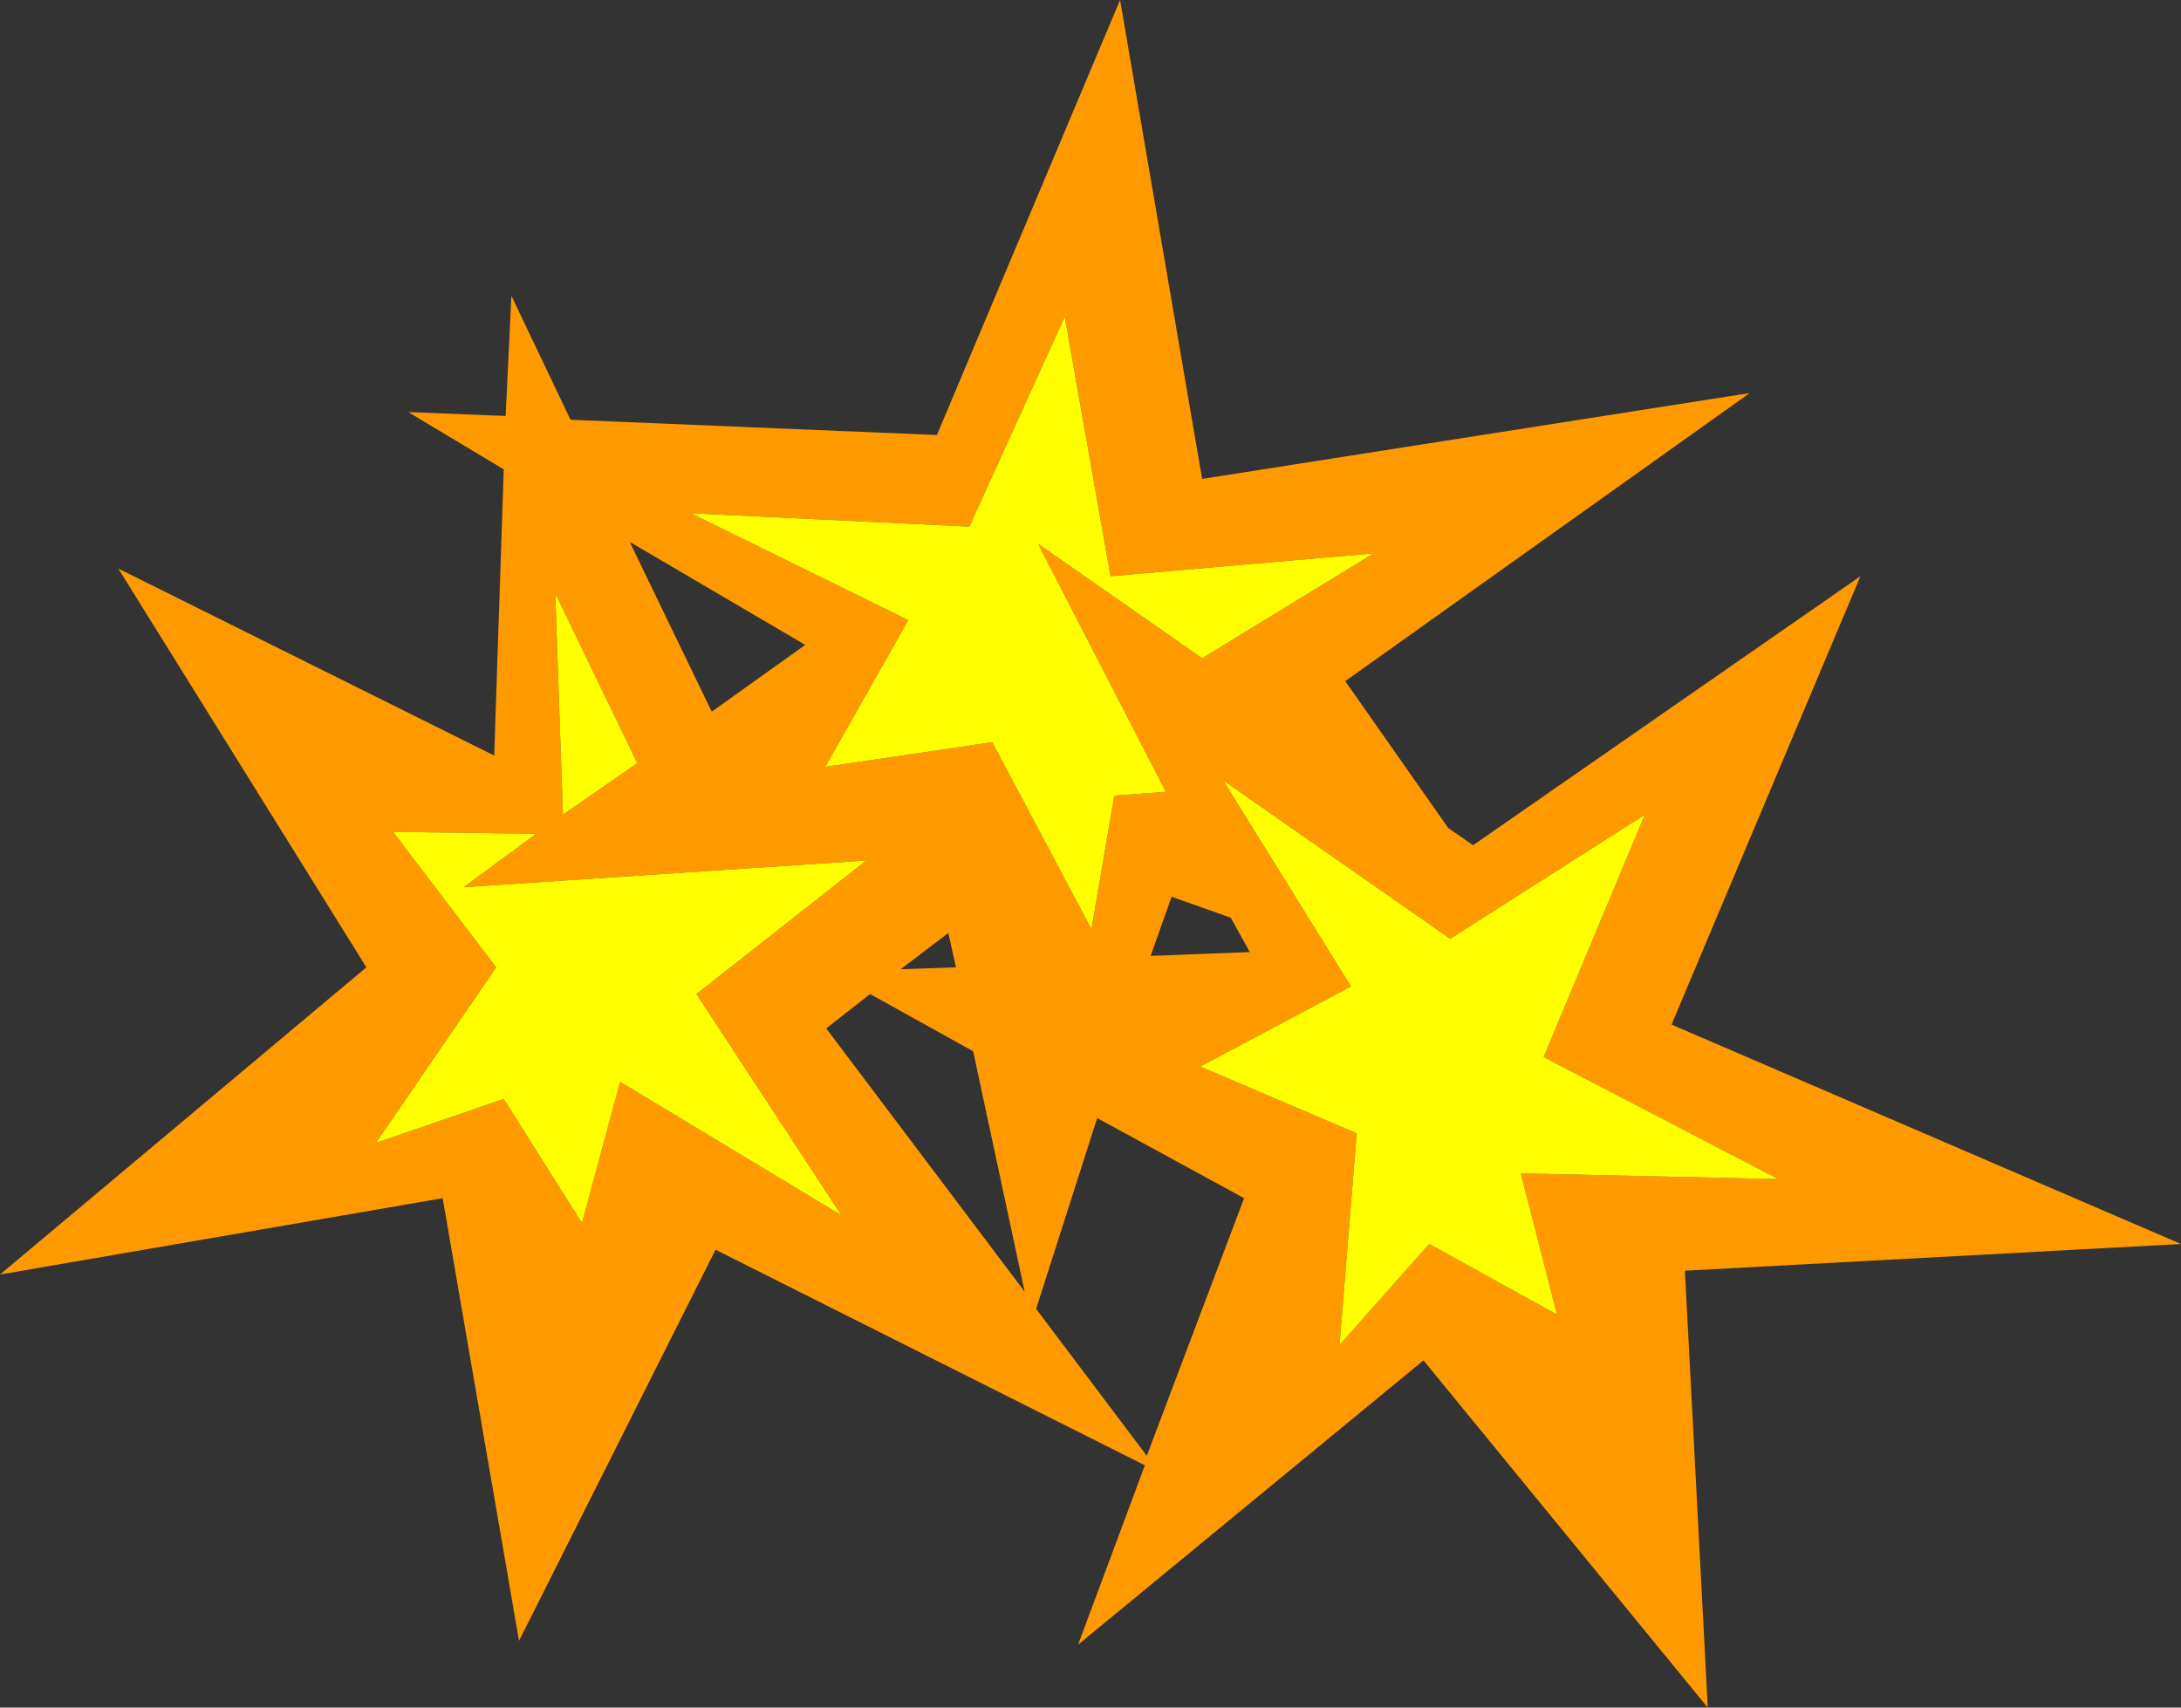
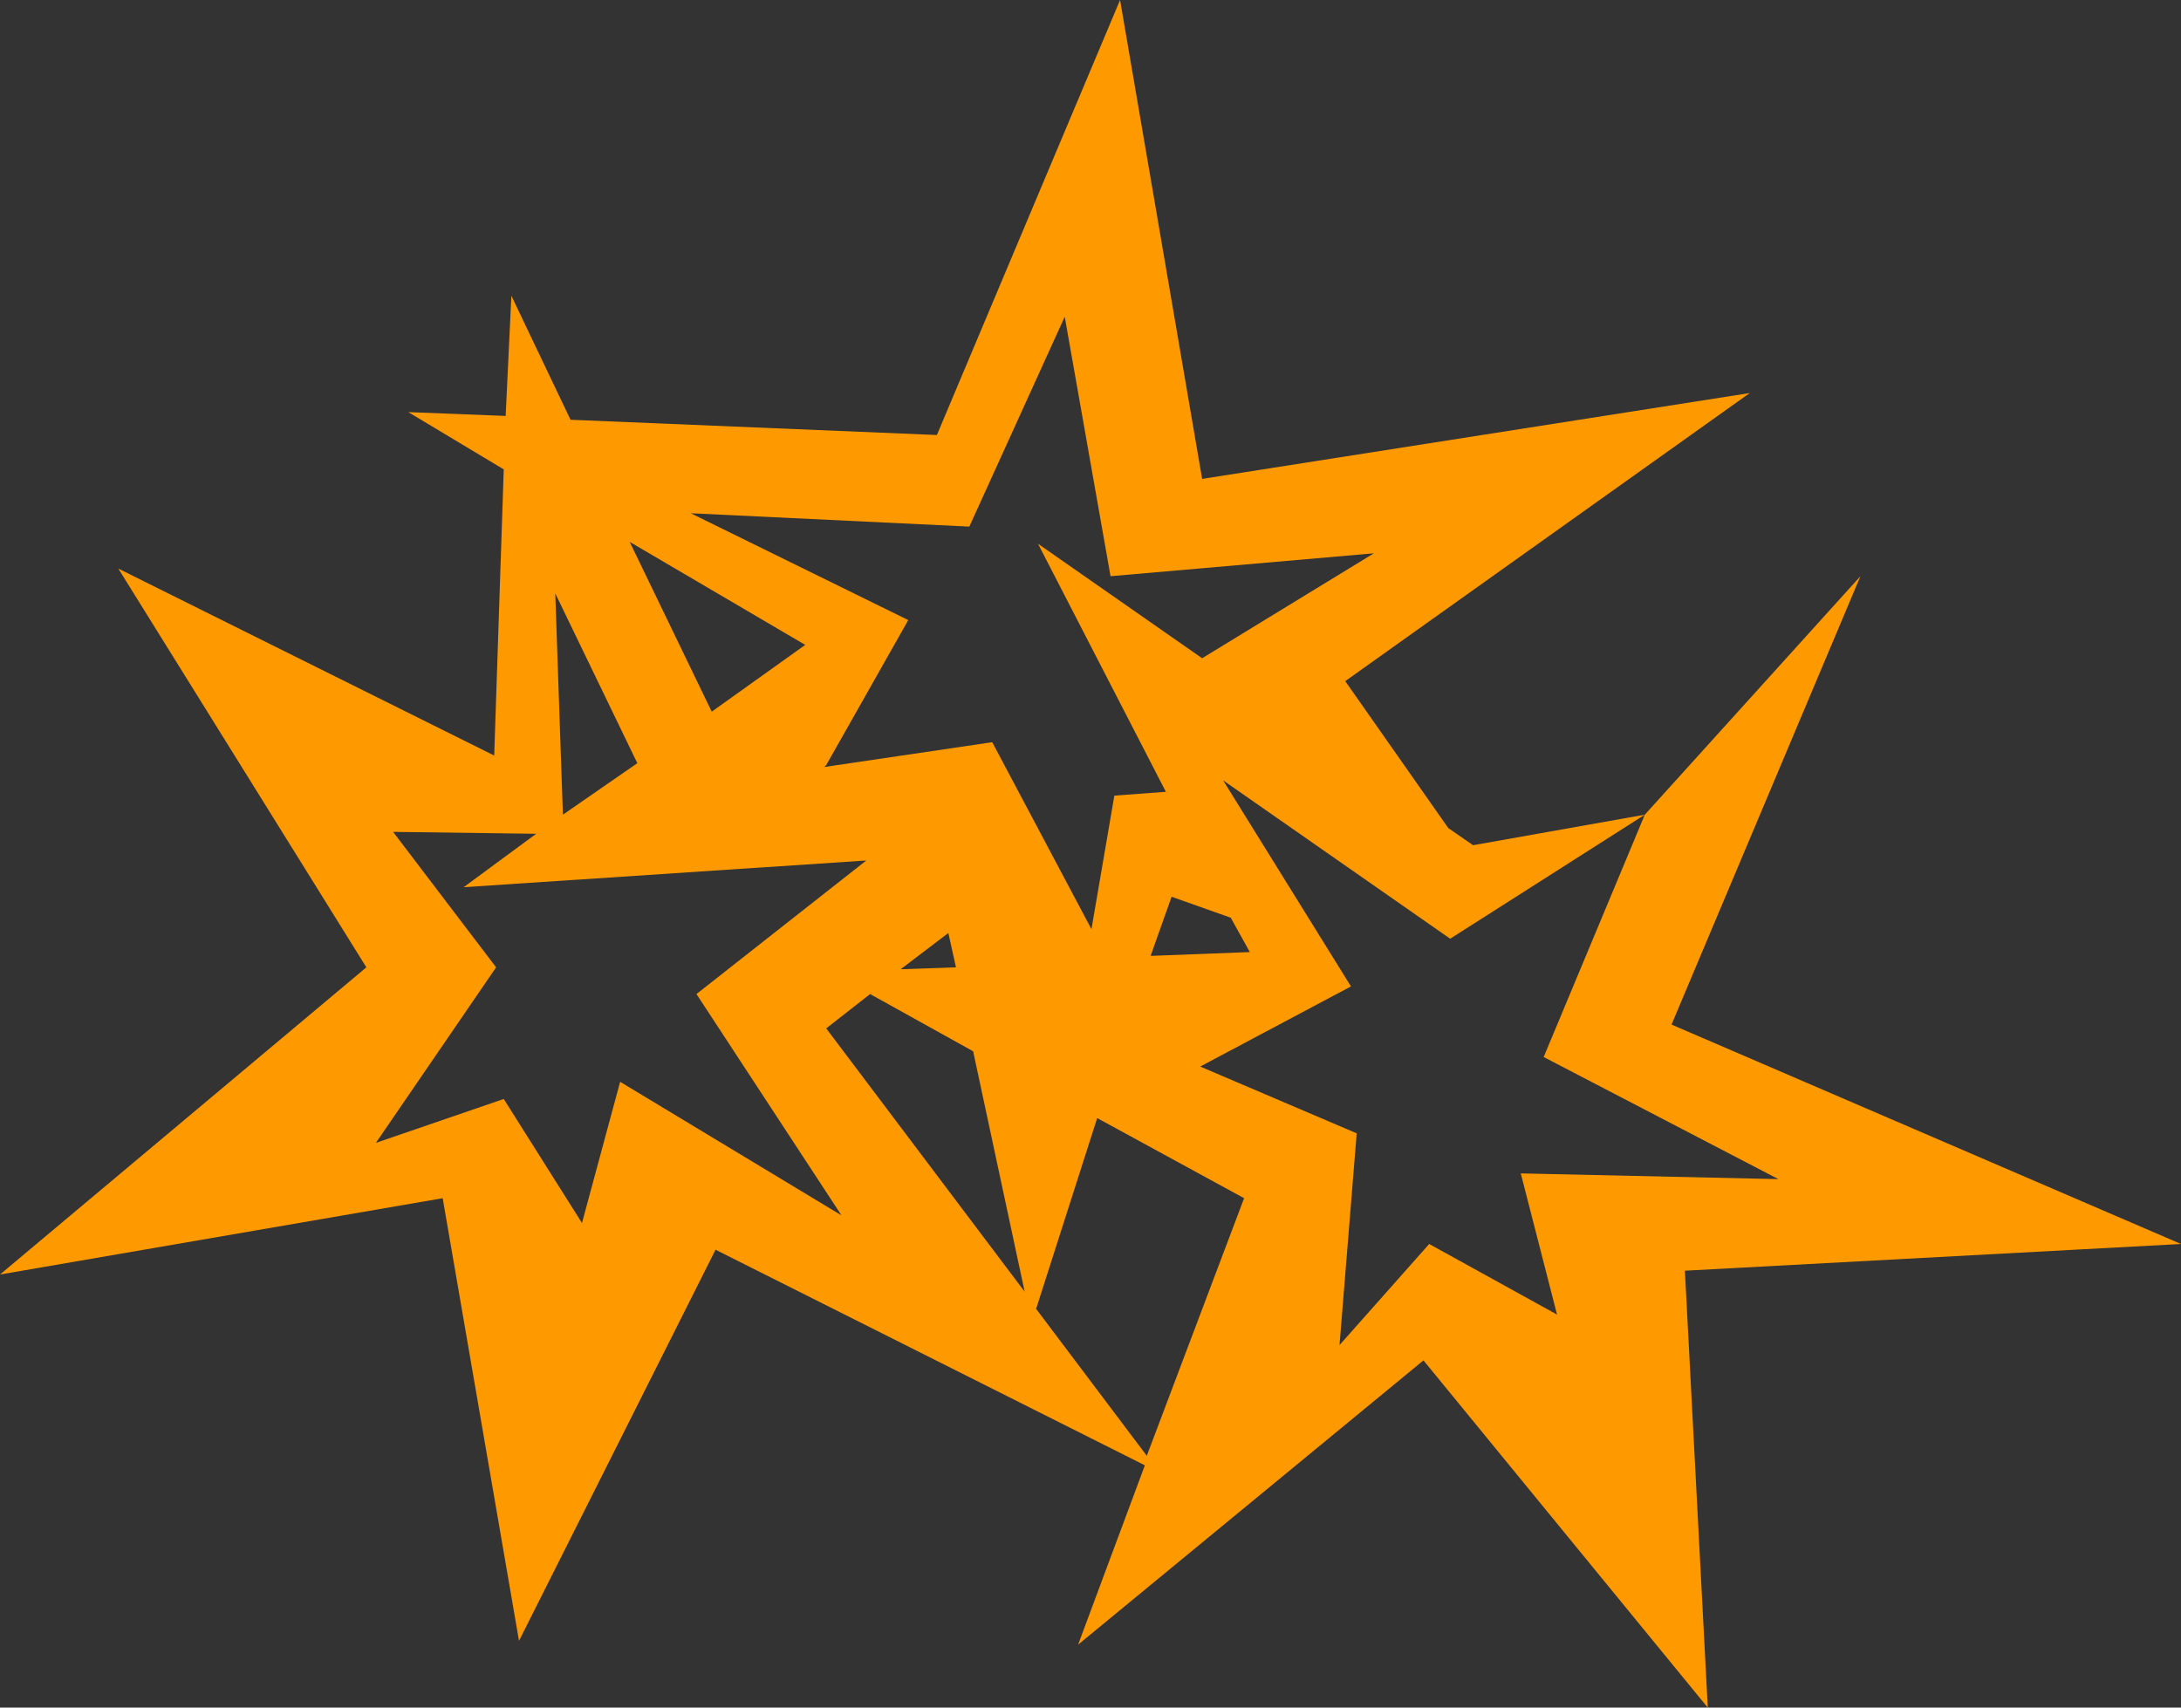
<svg xmlns="http://www.w3.org/2000/svg" height="44.75px" width="57.15px">
  <rect width="100%" height="100%" fill="#333333" stroke="none" />
  <g transform="matrix(1.0, 0.0, 0.0, 1.0, 23.15, 29.45)">
-     <path d="M5.95 -14.35 L4.75 -21.15 2.25 -15.65 -5.05 -16.0 0.65 -13.2 -1.5 -9.4 -1.55 -9.35 2.85 -10.0 5.45 -5.1 6.05 -8.6 7.4 -8.7 4.05 -15.2 8.35 -12.2 12.85 -14.95 5.95 -14.35 M0.45 -4.05 L1.9 -4.1 1.7 -5.0 0.45 -4.05 M9.6 -4.5 L9.1 -5.4 7.55 -5.95 7.0 -4.4 9.6 -4.5 M19.95 -8.1 L14.85 -4.85 8.9 -9.0 12.25 -3.6 8.3 -1.5 12.4 0.25 11.95 5.8 14.3 3.15 17.65 5.0 16.7 1.3 23.45 1.45 17.3 -1.75 19.95 -8.1 M15.45 -7.3 L25.6 -14.35 20.65 -2.6 34.0 3.15 21.0 3.85 21.6 15.3 14.15 6.2 5.1 13.65 6.85 8.95 -4.4 3.3 -9.55 13.55 -11.55 1.95 -23.15 3.95 -13.55 -4.1 -20.05 -14.55 -10.2 -9.65 -9.95 -17.15 -12.45 -18.65 -9.9 -18.55 -9.75 -21.7 -8.2 -18.45 1.4 -18.05 6.2 -29.45 8.35 -16.9 22.7 -19.15 12.1 -11.6 14.8 -7.75 15.45 -7.3 M6.9 8.7 L9.45 1.95 5.6 -0.15 4.0 4.85 6.9 8.7 M2.35 -1.9 L-0.35 -3.4 -1.5 -2.5 3.7 4.4 2.35 -1.9 M-6.65 -15.25 L-4.5 -10.8 -2.05 -12.55 -6.65 -15.25 M-12.85 -7.65 L-10.15 -4.1 -13.3 0.5 -9.95 -0.65 -7.9 2.6 -6.9 -1.1 -1.1 2.4 -4.9 -3.4 -0.45 -6.9 -11.0 -6.2 -9.1 -7.6 -12.85 -7.65 M-6.45 -9.45 L-8.6 -13.9 -8.4 -8.1 -6.45 -9.45" fill="#ff9900" fill-rule="evenodd" stroke="none" />
-     <path d="M5.95 -14.35 L12.85 -14.95 8.35 -12.2 4.05 -15.2 7.4 -8.7 6.05 -8.6 5.45 -5.1 2.85 -10.0 -1.55 -9.35 -1.5 -9.4 0.65 -13.2 -5.05 -16.0 2.25 -15.65 4.75 -21.15 5.95 -14.35 M19.95 -8.1 L17.3 -1.75 23.45 1.45 16.7 1.3 17.65 5.0 14.3 3.15 11.95 5.8 12.4 0.25 8.3 -1.5 12.25 -3.6 8.9 -9.0 14.85 -4.85 19.95 -8.1 M-12.85 -7.65 L-9.1 -7.6 -11.0 -6.2 -0.45 -6.9 -4.9 -3.4 -1.1 2.4 -6.9 -1.1 -7.9 2.6 -9.95 -0.65 -13.3 0.5 -10.15 -4.1 -12.85 -7.65 M-6.45 -9.45 L-8.4 -8.1 -8.6 -13.9 -6.45 -9.45" fill="#ffff00" fill-rule="evenodd" stroke="none" />
+     <path d="M5.95 -14.35 L4.75 -21.15 2.25 -15.65 -5.05 -16.0 0.65 -13.2 -1.5 -9.4 -1.55 -9.35 2.85 -10.0 5.45 -5.1 6.05 -8.6 7.4 -8.7 4.05 -15.2 8.35 -12.2 12.85 -14.95 5.95 -14.35 M0.45 -4.05 L1.9 -4.1 1.7 -5.0 0.45 -4.05 M9.6 -4.5 L9.1 -5.4 7.55 -5.95 7.0 -4.4 9.6 -4.5 M19.95 -8.1 L14.85 -4.85 8.9 -9.0 12.25 -3.6 8.3 -1.5 12.4 0.25 11.95 5.8 14.3 3.15 17.65 5.0 16.7 1.3 23.45 1.45 17.3 -1.75 19.95 -8.1 L25.6 -14.35 20.65 -2.6 34.0 3.15 21.0 3.85 21.6 15.3 14.15 6.2 5.1 13.65 6.85 8.95 -4.4 3.3 -9.55 13.55 -11.55 1.95 -23.15 3.95 -13.55 -4.1 -20.05 -14.55 -10.2 -9.65 -9.95 -17.15 -12.45 -18.65 -9.9 -18.55 -9.75 -21.7 -8.2 -18.45 1.4 -18.05 6.2 -29.45 8.35 -16.9 22.7 -19.15 12.1 -11.6 14.8 -7.75 15.45 -7.3 M6.9 8.7 L9.45 1.95 5.6 -0.15 4.0 4.85 6.9 8.7 M2.35 -1.9 L-0.35 -3.4 -1.5 -2.5 3.7 4.4 2.35 -1.9 M-6.65 -15.25 L-4.5 -10.8 -2.05 -12.55 -6.65 -15.25 M-12.85 -7.65 L-10.15 -4.1 -13.3 0.5 -9.95 -0.65 -7.9 2.6 -6.9 -1.1 -1.1 2.4 -4.9 -3.4 -0.45 -6.9 -11.0 -6.2 -9.1 -7.6 -12.85 -7.65 M-6.45 -9.45 L-8.6 -13.9 -8.4 -8.1 -6.45 -9.45" fill="#ff9900" fill-rule="evenodd" stroke="none" />
  </g>
</svg>